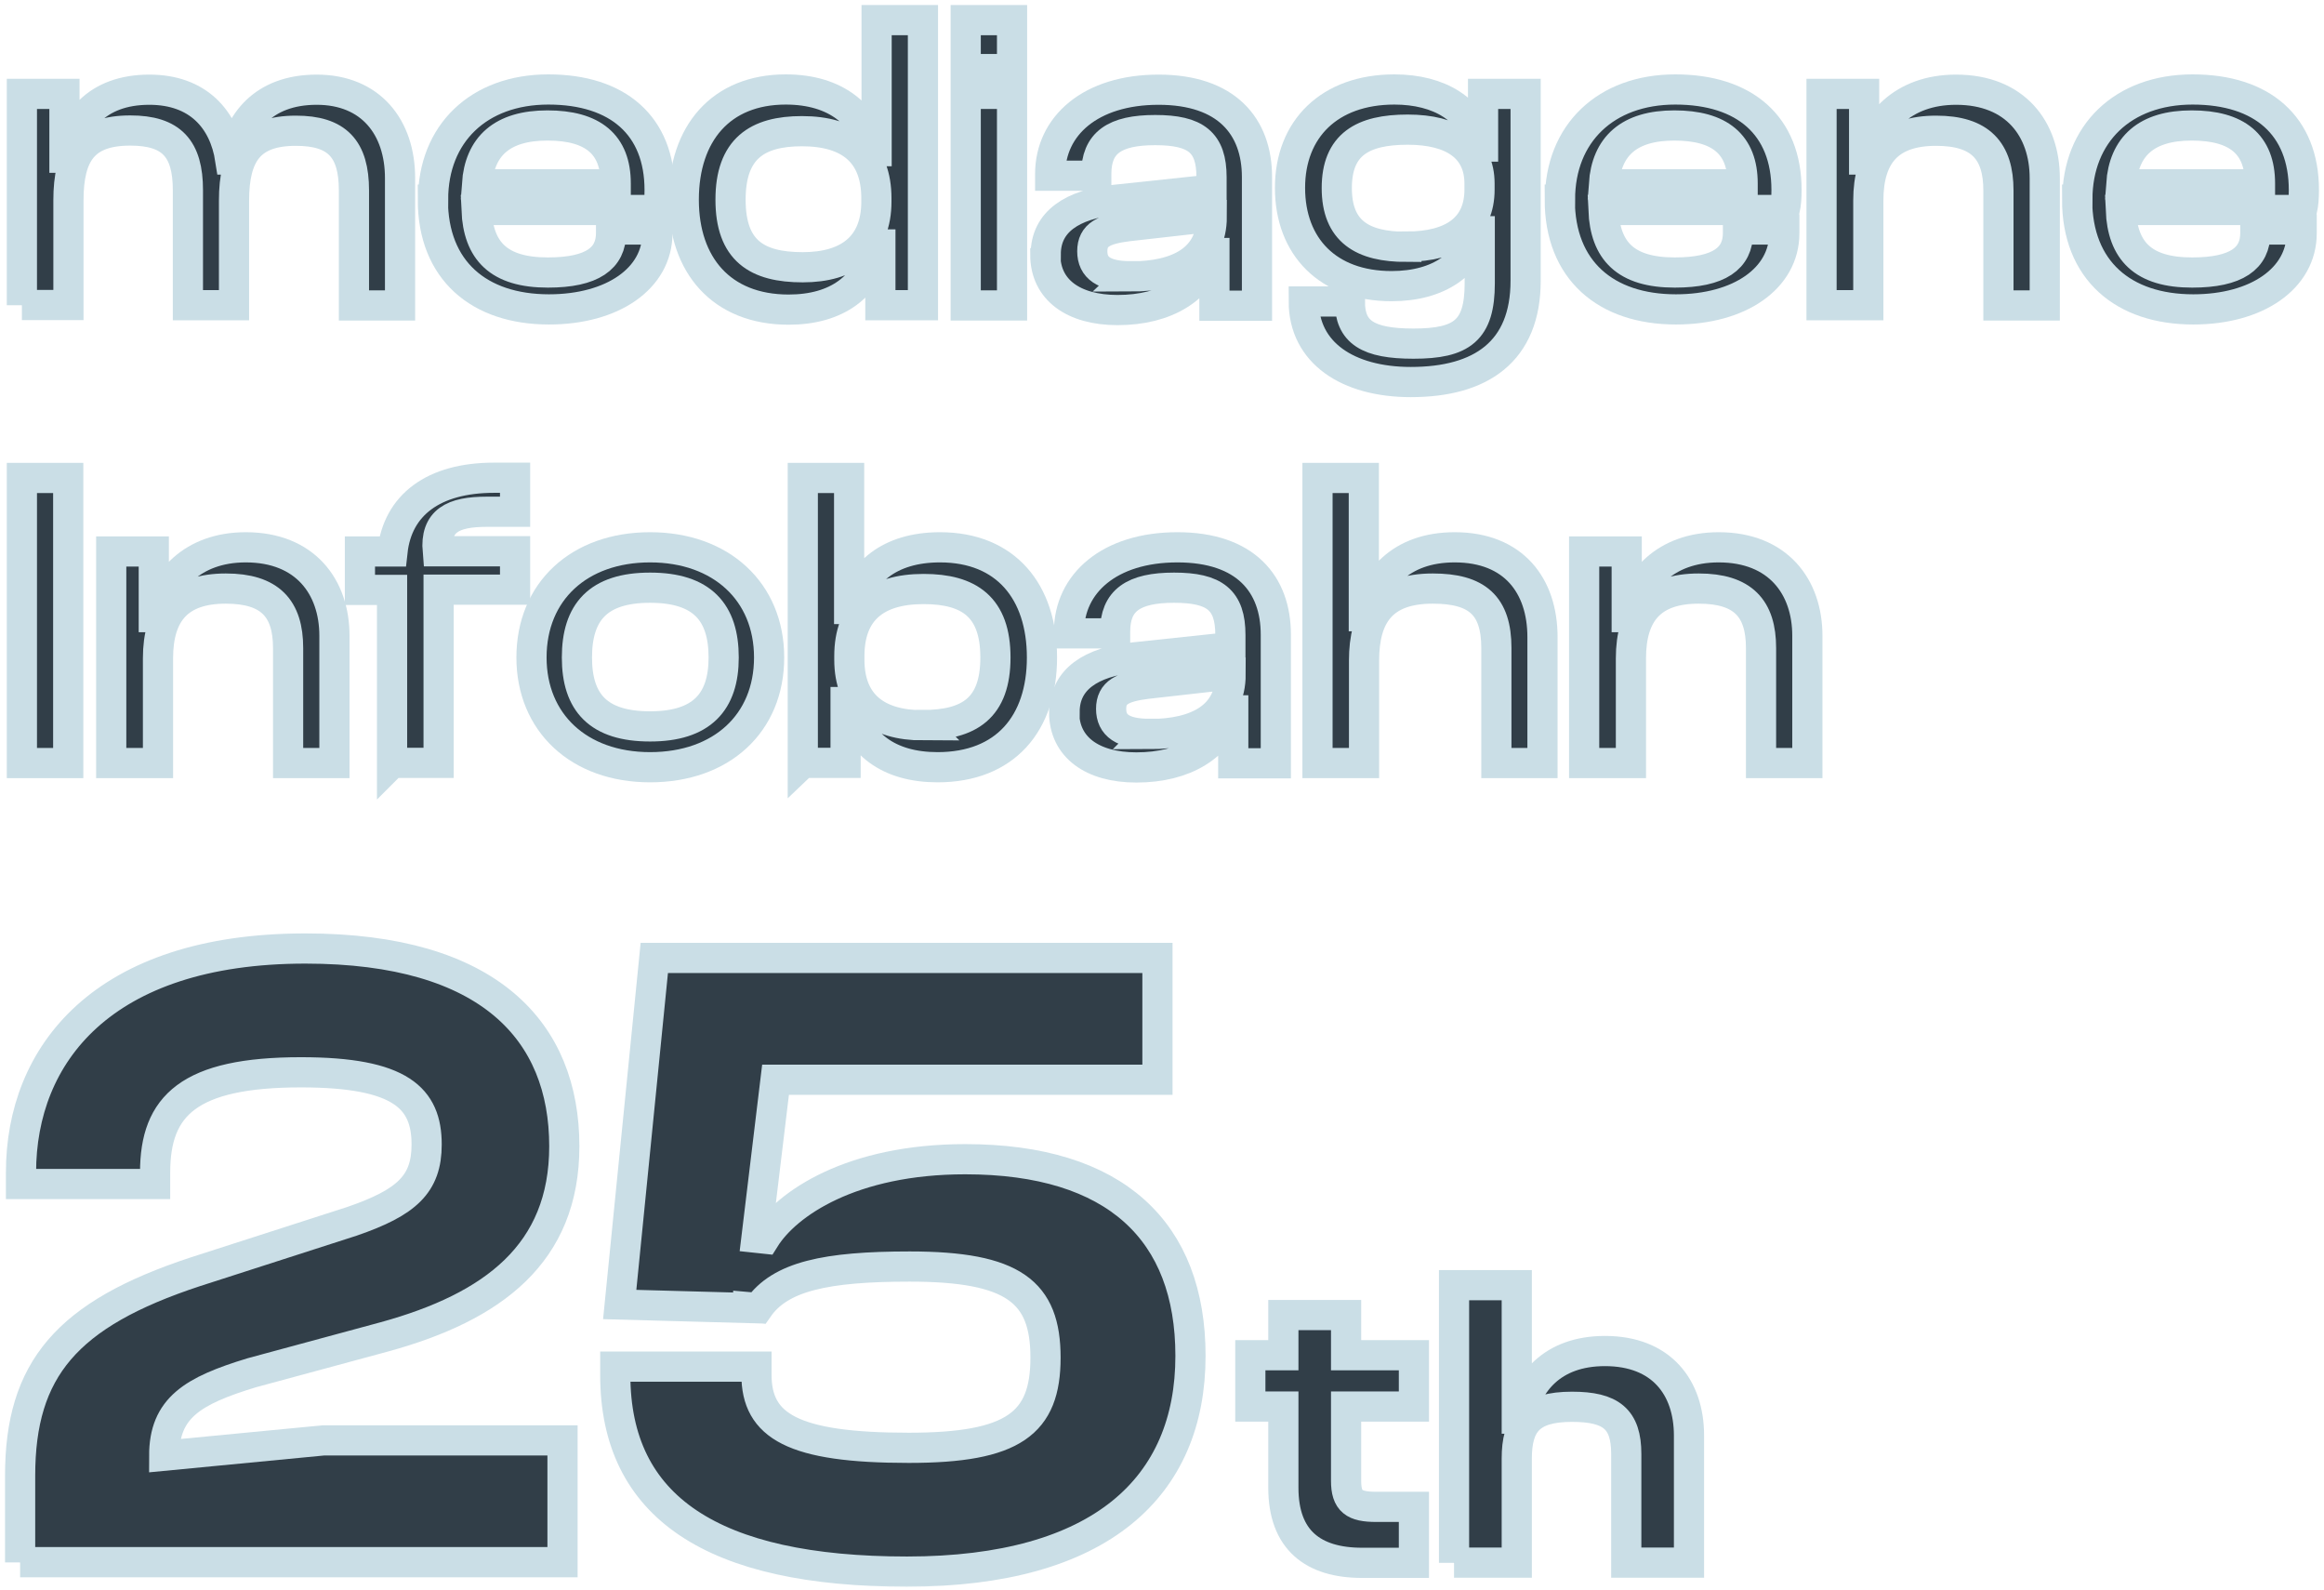
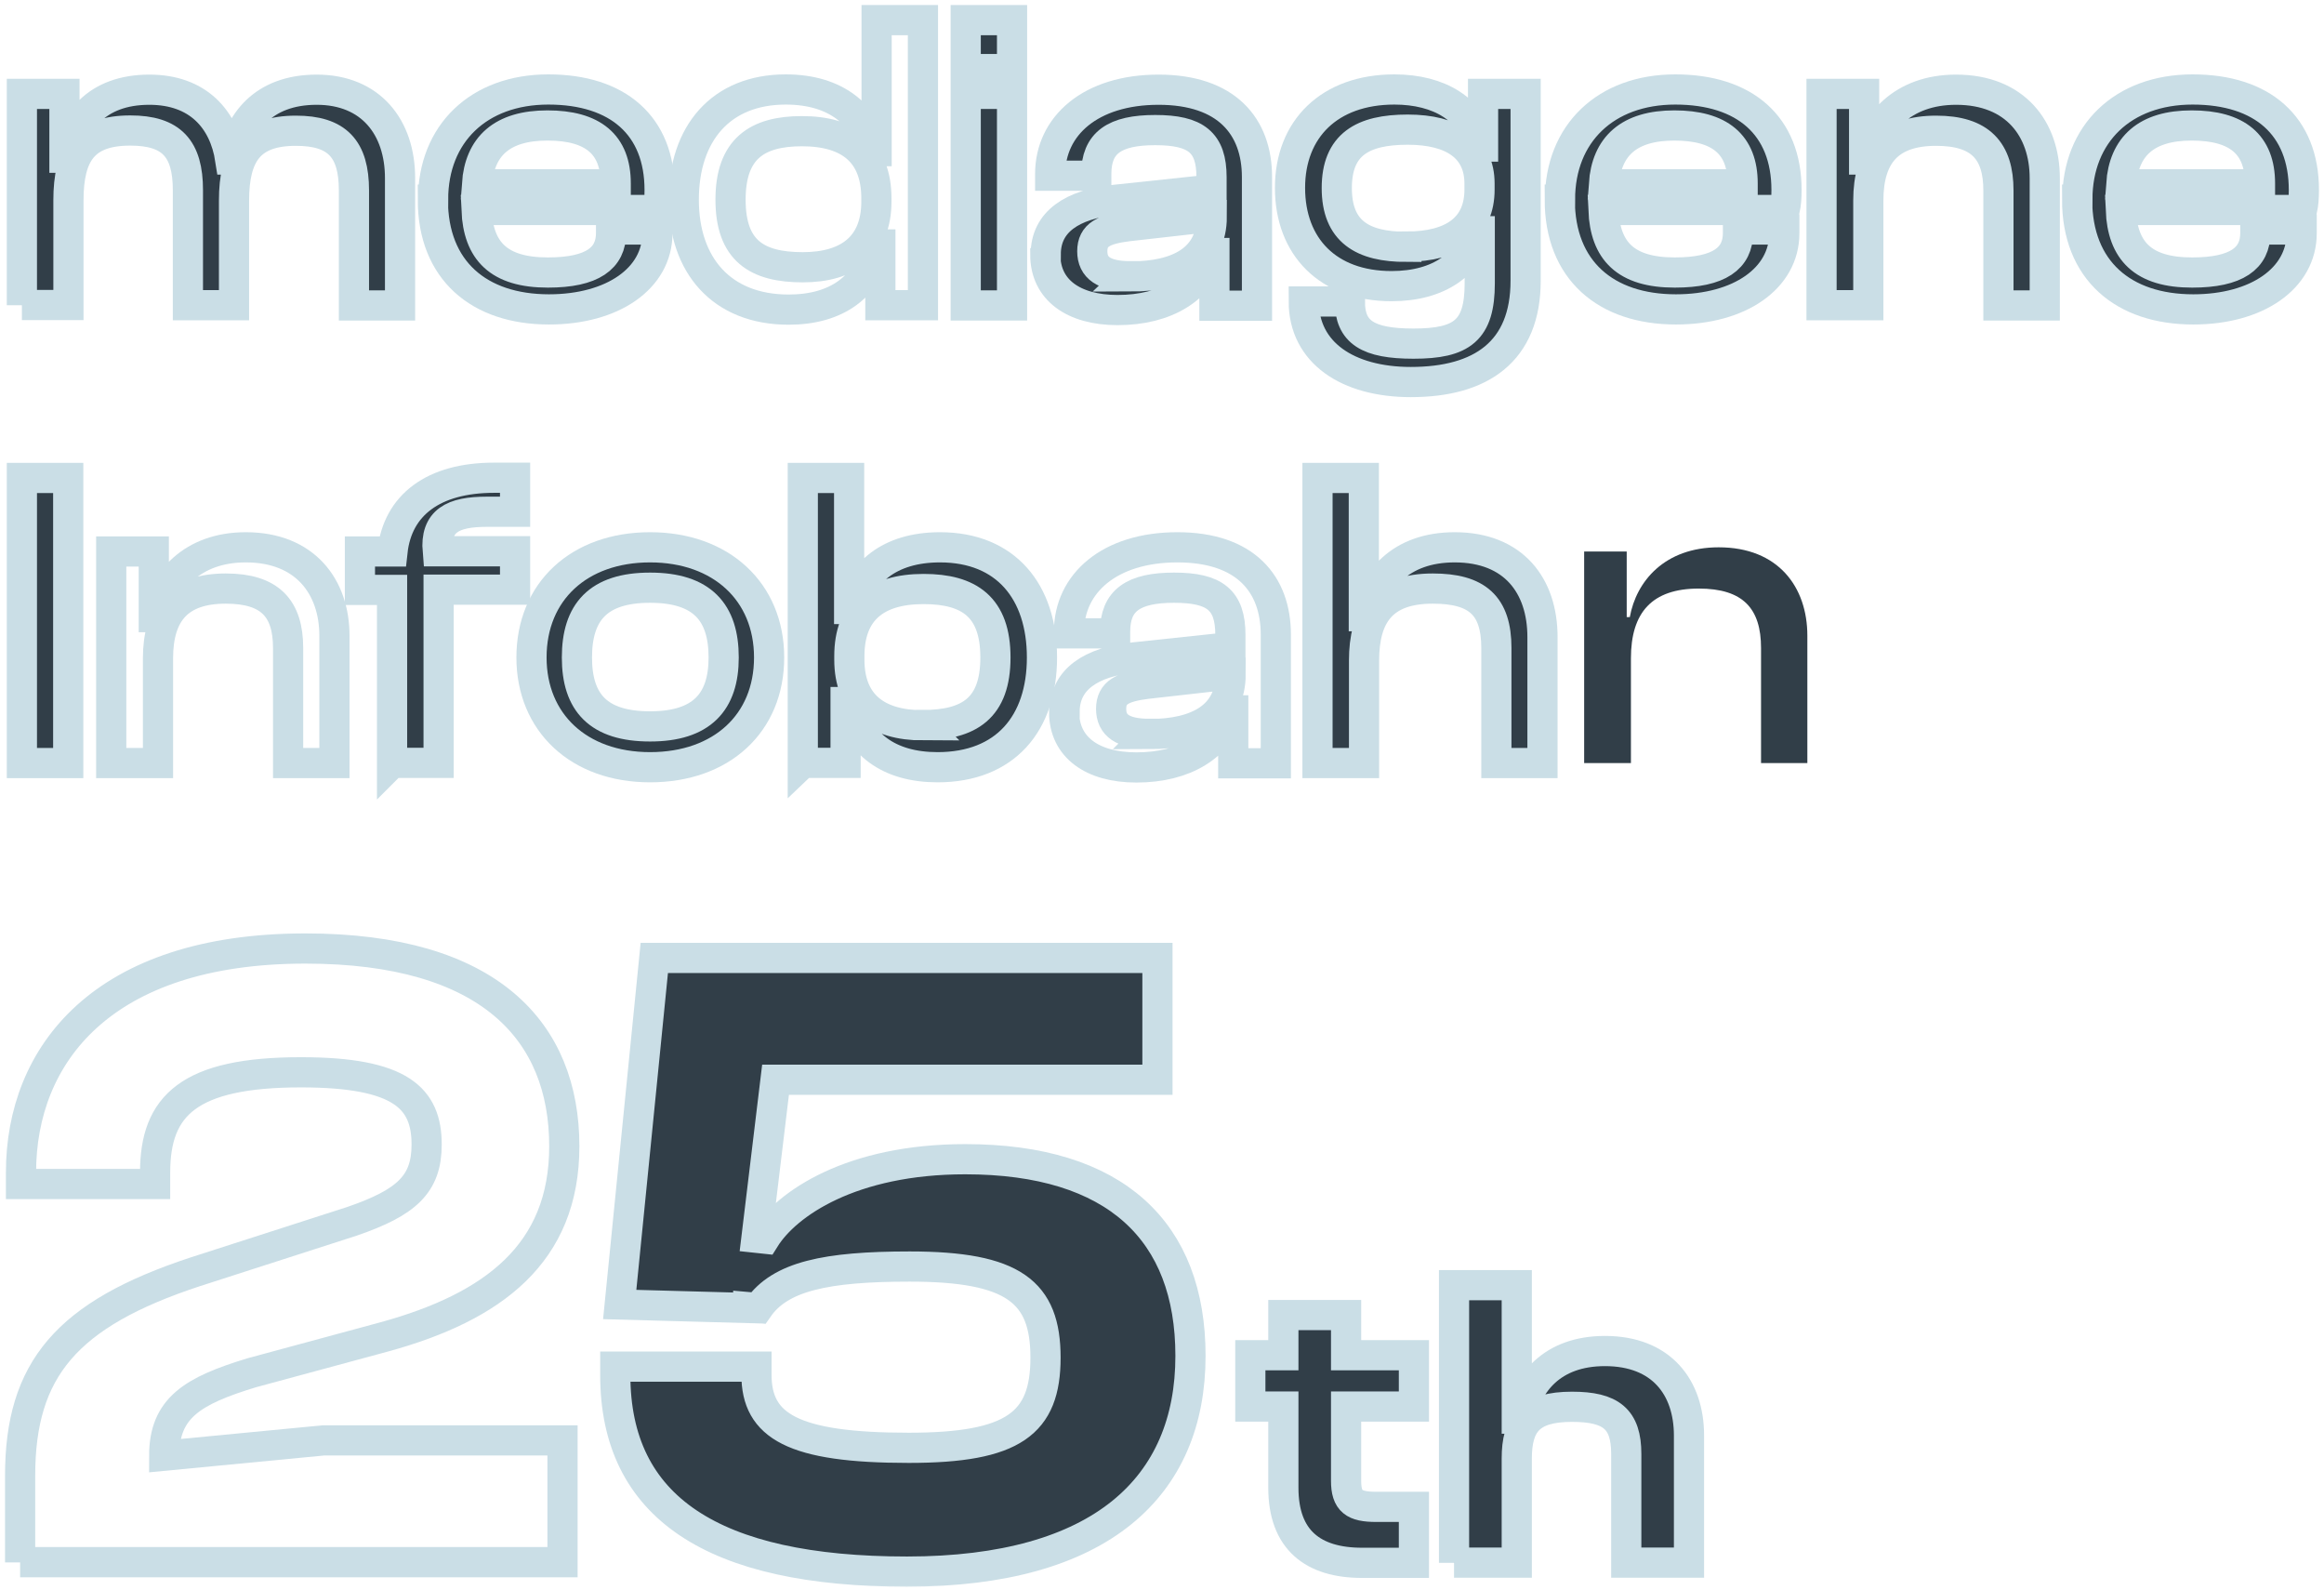
<svg xmlns="http://www.w3.org/2000/svg" width="231" height="158" viewBox="0 0 231 158" fill="none">
  <mask id="path-1-outside-1_439_1521" maskUnits="userSpaceOnUse" x="-4.69762e-07" y="-6.02259e-09" width="231" height="158" fill="black">
    <rect fill="white" x="-4.69762e-07" y="-6.02259e-09" width="231" height="158" />
    <path d="M2.176 30.331L2.176 9.328L6.406 9.328L6.406 15.675L6.671 15.675C7.222 12.164 9.535 8.914 14.845 8.914C19.67 8.914 22.27 11.836 22.887 15.85L23.151 15.85C23.702 12.251 26.104 8.914 31.479 8.914C36.855 8.914 39.764 12.643 39.764 17.703L39.764 30.353L35.181 30.353L35.181 18.925C35.181 14.781 33.506 12.992 29.408 12.992C24.87 12.992 23.261 15.282 23.261 19.928L23.261 30.331L18.678 30.331L18.678 18.903C18.678 14.759 17.048 12.97 12.95 12.97C8.367 12.97 6.803 15.261 6.803 19.906L6.803 30.31L2.176 30.31L2.176 30.331Z" />
    <path d="M43.046 19.841C43.046 13.276 47.585 8.892 54.503 8.892C61.421 8.892 65.564 12.491 65.564 18.881C65.564 19.644 65.519 20.233 65.387 20.866L47.365 20.866C47.541 24.922 49.546 27.082 54.459 27.082C58.91 27.082 60.738 25.642 60.738 23.156L60.738 22.807L65.343 22.807L65.343 23.178C65.343 27.671 60.893 30.746 54.569 30.746C47.607 30.746 43.024 26.864 43.024 19.841L43.046 19.841ZM47.409 18.314L61.201 18.314L61.201 18.227C61.201 14.345 58.932 12.469 54.415 12.469C49.898 12.469 47.673 14.541 47.409 18.314Z" />
    <path d="M67.965 19.841C67.965 13.276 71.644 8.892 78.1 8.892C83.145 8.892 86.01 11.466 86.869 15.021L87.133 15.021L87.133 2L91.738 2L91.738 30.331L87.508 30.331L87.508 24.29L87.199 24.29C86.296 28.478 83.189 30.768 78.386 30.768C71.689 30.768 67.965 26.318 67.965 19.863L67.965 19.841ZM79.796 26.558C84.335 26.558 87.111 24.443 87.111 20.037L87.111 19.71C87.111 15.217 84.467 13.036 79.708 13.036C75.258 13.036 72.614 14.781 72.614 19.841C72.614 24.901 75.214 26.558 79.796 26.558Z" />
    <path d="M95.99 6.864L95.99 2L100.595 2L100.595 6.864L95.99 6.864ZM95.99 9.328L100.595 9.328L100.595 30.353L95.99 30.353L95.99 9.328Z" />
    <path d="M103.944 25.271C103.944 22.022 106.588 20.321 110.774 19.863L120.424 18.837L120.424 17.616C120.424 14.148 118.882 12.927 114.828 12.927C110.774 12.927 108.967 14.192 108.967 17.289L108.967 17.463L104.385 17.463L104.385 17.289C104.385 12.512 108.395 8.914 115.158 8.914C121.922 8.914 124.941 12.556 124.941 17.594L124.941 30.375L120.711 30.375L120.711 25.141L120.402 25.141C119.301 28.696 115.908 30.811 111.082 30.811C106.676 30.811 103.9 28.783 103.9 25.315L103.944 25.271ZM112.36 27.474C117.185 27.474 120.446 25.708 120.446 21.542L112.118 22.48C109.716 22.785 108.571 23.33 108.571 24.966C108.571 26.602 109.716 27.453 112.382 27.453L112.36 27.474Z" />
    <path d="M128.224 18.663C128.224 12.818 132.145 8.892 138.601 8.892C143.052 8.892 146.378 10.877 147.15 14.563L147.414 14.563L147.414 9.328L151.644 9.328L151.644 27.889C151.644 34.955 147.194 37.965 140.231 37.965C133.952 37.965 129.59 35.042 129.59 29.961L134.172 29.961C134.172 33.014 135.957 34.148 140.496 34.148C145.321 34.148 147.083 32.84 147.083 28.15L147.083 22.981L146.775 22.981C146.004 26.144 143.14 28.434 138.315 28.434C131.991 28.434 128.224 24.508 128.224 18.663ZM139.791 24.508C144.484 24.508 147.061 22.567 147.061 18.837L147.061 18.249C147.061 14.694 144.418 12.883 139.923 12.883C135.428 12.883 132.873 14.366 132.873 18.685C132.873 23.003 135.428 24.53 139.791 24.53L139.791 24.508Z" />
    <path d="M155.059 19.841C155.059 13.276 159.598 8.892 166.516 8.892C173.434 8.892 177.576 12.491 177.576 18.881C177.576 19.644 177.532 20.233 177.4 20.866L159.378 20.866C159.554 24.922 161.559 27.082 166.472 27.082C170.923 27.082 172.751 25.642 172.751 23.156L172.751 22.807L177.356 22.807L177.356 23.178C177.356 27.671 172.905 30.746 166.582 30.746C159.62 30.746 155.037 26.864 155.037 19.841L155.059 19.841ZM159.422 18.314L173.214 18.314L173.214 18.227C173.214 14.345 170.945 12.469 166.428 12.469C161.911 12.469 159.686 14.541 159.422 18.314Z" />
    <path d="M181.057 30.331L181.057 9.328L185.288 9.328L185.288 15.85L185.596 15.85C186.235 12.294 189.055 8.914 194.431 8.914C200.336 8.914 203.244 12.84 203.244 17.703L203.244 30.353L198.639 30.353L198.639 18.925C198.639 14.999 196.855 12.992 192.448 12.992C187.799 12.992 185.706 15.37 185.706 19.928L185.706 30.331L181.057 30.331Z" />
    <path d="M206.483 19.841C206.483 13.276 211.022 8.892 217.94 8.892C224.858 8.892 229 12.491 229 18.881C229 19.644 228.956 20.233 228.824 20.866L210.801 20.866C210.977 24.922 212.982 27.082 217.896 27.082C222.346 27.082 224.175 25.642 224.175 23.156L224.175 22.807L228.78 22.807L228.78 23.178C228.78 27.671 224.329 30.746 218.006 30.746C211.044 30.746 206.461 26.864 206.461 19.841L206.483 19.841ZM210.845 18.314L224.638 18.314L224.638 18.227C224.638 14.345 222.368 12.469 217.852 12.469C213.335 12.469 211.11 14.541 210.845 18.314Z" />
    <path d="M2.176 75.828L2.176 47.496L6.781 47.496L6.781 75.828L2.176 75.828Z" />
-     <path d="M11.055 75.828L11.055 54.803L15.286 54.803L15.286 61.324L15.594 61.324C16.233 57.769 19.053 54.388 24.429 54.388C30.334 54.388 33.242 58.314 33.242 63.178L33.242 75.828L28.637 75.828L28.637 64.399C28.637 60.473 26.853 58.488 22.446 58.488C17.797 58.488 15.704 60.866 15.704 65.424L15.704 75.828L11.055 75.828Z" />
+     <path d="M11.055 75.828L11.055 54.803L15.286 54.803L15.286 61.324L15.594 61.324C16.233 57.769 19.053 54.388 24.429 54.388C30.334 54.388 33.242 58.314 33.242 63.178L33.242 75.828L28.637 75.828L28.637 64.399C28.637 60.473 26.853 58.488 22.446 58.488L15.704 75.828L11.055 75.828Z" />
    <path d="M38.97 75.828L38.97 58.619L35.776 58.619L35.776 54.803L39.014 54.803C39.521 50.2 43.068 47.474 49.105 47.474L51.198 47.474L51.198 50.855L48.378 50.855C45.007 50.855 43.245 51.749 43.509 54.781L51.198 54.781L51.198 58.597L43.597 58.597L43.597 75.806L38.992 75.806L38.97 75.828Z" />
    <path d="M52.829 65.337C52.829 58.772 57.566 54.388 64.616 54.388C71.666 54.388 76.448 58.794 76.448 65.337C76.448 71.88 71.711 76.242 64.616 76.242C57.522 76.242 52.829 71.793 52.829 65.337ZM71.931 65.337C71.931 60.844 69.794 58.401 64.616 58.401C59.438 58.401 57.345 60.844 57.345 65.337C57.345 69.83 59.483 72.185 64.616 72.185C69.75 72.185 71.931 69.764 71.931 65.337Z" />
    <path d="M79.796 75.828L79.796 47.496L84.401 47.496L84.401 60.517L84.666 60.517C85.525 56.962 88.345 54.388 93.434 54.388C99.978 54.388 103.569 58.794 103.569 65.337C103.569 71.88 99.934 76.242 93.192 76.242C88.367 76.242 85.239 73.952 84.357 69.764L84.049 69.764L84.049 75.806L79.819 75.806L79.796 75.828ZM91.716 72.054C96.365 72.054 98.943 70.353 98.943 65.337C98.943 60.321 96.343 58.532 91.804 58.532C87.023 58.532 84.423 60.735 84.423 65.206L84.423 65.555C84.423 69.961 87.155 72.076 91.738 72.076L91.716 72.054Z" />
    <path d="M105.817 70.746C105.817 67.496 108.461 65.795 112.647 65.337L122.297 64.312L122.297 63.09C122.297 59.623 120.755 58.401 116.701 58.401C112.647 58.401 110.84 59.666 110.84 62.763L110.84 62.938L106.257 62.938L106.257 62.763C106.257 57.987 110.267 54.388 117.031 54.388C123.795 54.388 126.814 58.03 126.814 63.069L126.814 75.849L122.583 75.849L122.583 70.593L122.275 70.593C121.173 74.148 117.78 76.264 112.955 76.264C108.549 76.264 105.773 74.235 105.773 70.767L105.817 70.746ZM114.233 72.949C119.058 72.949 122.319 71.16 122.319 67.016L113.991 67.954C111.589 68.259 110.444 68.805 110.444 70.44C110.444 72.076 111.589 72.927 114.255 72.927L114.233 72.949Z" />
    <path d="M130.956 75.828L130.956 47.496L135.561 47.496L135.561 61.236L135.825 61.236C136.552 57.681 139.152 54.388 144.594 54.388C150.454 54.388 153.319 58.205 153.319 63.309L153.319 75.828L148.736 75.828L148.736 64.399C148.736 60.168 146.819 58.488 142.413 58.488C137.367 58.488 135.583 61.193 135.583 65.642L135.583 75.828L130.956 75.828Z" />
    <path d="M157.461 75.828L157.461 54.803L161.691 54.803L161.691 61.324L161.999 61.324C162.638 57.769 165.458 54.388 170.834 54.388C176.739 54.388 179.647 58.314 179.647 63.178L179.647 75.828L175.043 75.828L175.043 64.399C175.043 60.473 173.258 58.488 168.851 58.488C164.203 58.488 162.11 60.866 162.11 65.424L162.11 75.828L157.461 75.828Z" />
    <path d="M2 155.26L2 146.645C2 136.067 6.627 130.593 19.406 126.384L34.983 121.367C40.425 119.492 42.407 117.681 42.407 113.734C42.407 109.153 39.874 106.558 29.915 106.558C18.767 106.558 15.418 109.873 15.418 116.504L15.418 117.659L2.088 117.659L2.088 116.504C2.088 104.835 10.152 94.257 30.356 94.257C48.665 94.257 56.09 102.501 56.09 113.908C56.09 124.573 49.017 129.873 38.243 132.839L25.024 136.416C19.141 138.205 16.321 139.906 16.321 144.66L32.184 143.134L55.913 143.134L55.913 155.238L2 155.238L2 155.26Z" />
    <path d="M61.157 135.806L75.192 135.806L75.192 136.613C75.192 141.716 78.805 143.875 90.328 143.875C100.749 143.875 103.922 141.454 103.922 134.911C103.922 128.368 100.749 125.86 90.416 125.86C82.088 125.86 77.549 126.842 75.368 129.982L74.376 129.895L74.376 129.982L61.598 129.633L65.035 95.195L115.048 95.195L115.048 107.3L77.087 107.3L75.192 123.003L76.007 123.09C78.188 119.601 84.622 115.195 95.946 115.195C110.906 115.195 118.331 122.37 118.331 134.737C118.331 147.736 109.452 156.176 90.152 156.176C70.851 156.176 61.157 149.808 61.157 136.634L61.157 135.806Z" />
    <path d="M135.384 155.304C130.515 155.304 127.563 153.036 127.563 147.845L127.563 139.775L124.28 139.775L124.28 134.671L127.563 134.671L127.563 130.68L133.798 130.68L133.798 134.671L140.54 134.671L140.54 139.775L133.798 139.775L133.798 147.147C133.798 149.197 134.591 149.742 136.794 149.742L140.54 149.742L140.54 155.304L135.384 155.304Z" />
    <path d="M144.528 155.304L144.528 127.714L150.763 127.714L150.763 140.975L151.093 140.975C151.754 137.485 154.222 134.257 159.532 134.257C165.15 134.257 167.882 137.878 167.882 142.654L167.882 155.282L161.647 155.282L161.647 144.486C161.647 141.018 160.149 139.797 156.249 139.797C152.041 139.797 150.763 141.476 150.763 144.944L150.763 155.282L144.528 155.282L144.528 155.304Z" />
  </mask>
  <path d="M2.176 30.331L2.176 9.328L6.406 9.328L6.406 15.675L6.671 15.675C7.222 12.164 9.535 8.914 14.845 8.914C19.67 8.914 22.27 11.836 22.887 15.85L23.151 15.85C23.702 12.251 26.104 8.914 31.479 8.914C36.855 8.914 39.764 12.643 39.764 17.703L39.764 30.353L35.181 30.353L35.181 18.925C35.181 14.781 33.506 12.992 29.408 12.992C24.87 12.992 23.261 15.282 23.261 19.928L23.261 30.331L18.678 30.331L18.678 18.903C18.678 14.759 17.048 12.97 12.95 12.97C8.367 12.97 6.803 15.261 6.803 19.906L6.803 30.31L2.176 30.31L2.176 30.331Z" fill="#313E48" />
  <path d="M43.046 19.841C43.046 13.276 47.585 8.892 54.503 8.892C61.421 8.892 65.564 12.491 65.564 18.881C65.564 19.644 65.519 20.233 65.387 20.866L47.365 20.866C47.541 24.922 49.546 27.082 54.459 27.082C58.91 27.082 60.738 25.642 60.738 23.156L60.738 22.807L65.343 22.807L65.343 23.178C65.343 27.671 60.893 30.746 54.569 30.746C47.607 30.746 43.024 26.864 43.024 19.841L43.046 19.841ZM47.409 18.314L61.201 18.314L61.201 18.227C61.201 14.345 58.932 12.469 54.415 12.469C49.898 12.469 47.673 14.541 47.409 18.314Z" fill="#313E48" />
-   <path d="M67.965 19.841C67.965 13.276 71.644 8.892 78.1 8.892C83.145 8.892 86.01 11.466 86.869 15.021L87.133 15.021L87.133 2L91.738 2L91.738 30.331L87.508 30.331L87.508 24.29L87.199 24.29C86.296 28.478 83.189 30.768 78.386 30.768C71.689 30.768 67.965 26.318 67.965 19.863L67.965 19.841ZM79.796 26.558C84.335 26.558 87.111 24.443 87.111 20.037L87.111 19.71C87.111 15.217 84.467 13.036 79.708 13.036C75.258 13.036 72.614 14.781 72.614 19.841C72.614 24.901 75.214 26.558 79.796 26.558Z" fill="#313E48" />
  <path d="M95.99 6.864L95.99 2L100.595 2L100.595 6.864L95.99 6.864ZM95.99 9.328L100.595 9.328L100.595 30.353L95.99 30.353L95.99 9.328Z" fill="#313E48" />
  <path d="M103.944 25.271C103.944 22.022 106.588 20.321 110.774 19.863L120.424 18.837L120.424 17.616C120.424 14.148 118.882 12.927 114.828 12.927C110.774 12.927 108.967 14.192 108.967 17.289L108.967 17.463L104.385 17.463L104.385 17.289C104.385 12.512 108.395 8.914 115.158 8.914C121.922 8.914 124.941 12.556 124.941 17.594L124.941 30.375L120.711 30.375L120.711 25.141L120.402 25.141C119.301 28.696 115.908 30.811 111.082 30.811C106.676 30.811 103.9 28.783 103.9 25.315L103.944 25.271ZM112.36 27.474C117.185 27.474 120.446 25.708 120.446 21.542L112.118 22.48C109.716 22.785 108.571 23.33 108.571 24.966C108.571 26.602 109.716 27.453 112.382 27.453L112.36 27.474Z" fill="#313E48" />
  <path d="M128.224 18.663C128.224 12.818 132.145 8.892 138.601 8.892C143.052 8.892 146.378 10.877 147.15 14.563L147.414 14.563L147.414 9.328L151.644 9.328L151.644 27.889C151.644 34.955 147.194 37.965 140.231 37.965C133.952 37.965 129.59 35.042 129.59 29.961L134.172 29.961C134.172 33.014 135.957 34.148 140.496 34.148C145.321 34.148 147.083 32.84 147.083 28.15L147.083 22.981L146.775 22.981C146.004 26.144 143.14 28.434 138.315 28.434C131.991 28.434 128.224 24.508 128.224 18.663ZM139.791 24.508C144.484 24.508 147.061 22.567 147.061 18.837L147.061 18.249C147.061 14.694 144.418 12.883 139.923 12.883C135.428 12.883 132.873 14.366 132.873 18.685C132.873 23.003 135.428 24.53 139.791 24.53L139.791 24.508Z" fill="#313E48" />
  <path d="M155.059 19.841C155.059 13.276 159.598 8.892 166.516 8.892C173.434 8.892 177.576 12.491 177.576 18.881C177.576 19.644 177.532 20.233 177.4 20.866L159.378 20.866C159.554 24.922 161.559 27.082 166.472 27.082C170.923 27.082 172.751 25.642 172.751 23.156L172.751 22.807L177.356 22.807L177.356 23.178C177.356 27.671 172.905 30.746 166.582 30.746C159.62 30.746 155.037 26.864 155.037 19.841L155.059 19.841ZM159.422 18.314L173.214 18.314L173.214 18.227C173.214 14.345 170.945 12.469 166.428 12.469C161.911 12.469 159.686 14.541 159.422 18.314Z" fill="#313E48" />
  <path d="M181.057 30.331L181.057 9.328L185.288 9.328L185.288 15.85L185.596 15.85C186.235 12.294 189.055 8.914 194.431 8.914C200.336 8.914 203.244 12.84 203.244 17.703L203.244 30.353L198.639 30.353L198.639 18.925C198.639 14.999 196.855 12.992 192.448 12.992C187.799 12.992 185.706 15.37 185.706 19.928L185.706 30.331L181.057 30.331Z" fill="#313E48" />
  <path d="M206.483 19.841C206.483 13.276 211.022 8.892 217.94 8.892C224.858 8.892 229 12.491 229 18.881C229 19.644 228.956 20.233 228.824 20.866L210.801 20.866C210.977 24.922 212.982 27.082 217.896 27.082C222.346 27.082 224.175 25.642 224.175 23.156L224.175 22.807L228.78 22.807L228.78 23.178C228.78 27.671 224.329 30.746 218.006 30.746C211.044 30.746 206.461 26.864 206.461 19.841L206.483 19.841ZM210.845 18.314L224.638 18.314L224.638 18.227C224.638 14.345 222.368 12.469 217.852 12.469C213.335 12.469 211.11 14.541 210.845 18.314Z" fill="#313E48" />
  <path d="M2.176 75.828L2.176 47.496L6.781 47.496L6.781 75.828L2.176 75.828Z" fill="#313E48" />
-   <path d="M11.055 75.828L11.055 54.803L15.286 54.803L15.286 61.324L15.594 61.324C16.233 57.769 19.053 54.388 24.429 54.388C30.334 54.388 33.242 58.314 33.242 63.178L33.242 75.828L28.637 75.828L28.637 64.399C28.637 60.473 26.853 58.488 22.446 58.488C17.797 58.488 15.704 60.866 15.704 65.424L15.704 75.828L11.055 75.828Z" fill="#313E48" />
  <path d="M38.97 75.828L38.97 58.619L35.776 58.619L35.776 54.803L39.014 54.803C39.521 50.2 43.068 47.474 49.105 47.474L51.198 47.474L51.198 50.855L48.378 50.855C45.007 50.855 43.245 51.749 43.509 54.781L51.198 54.781L51.198 58.597L43.597 58.597L43.597 75.806L38.992 75.806L38.97 75.828Z" fill="#313E48" />
  <path d="M52.829 65.337C52.829 58.772 57.566 54.388 64.616 54.388C71.666 54.388 76.448 58.794 76.448 65.337C76.448 71.88 71.711 76.242 64.616 76.242C57.522 76.242 52.829 71.793 52.829 65.337ZM71.931 65.337C71.931 60.844 69.794 58.401 64.616 58.401C59.438 58.401 57.345 60.844 57.345 65.337C57.345 69.83 59.483 72.185 64.616 72.185C69.75 72.185 71.931 69.764 71.931 65.337Z" fill="#313E48" />
  <path d="M79.796 75.828L79.796 47.496L84.401 47.496L84.401 60.517L84.666 60.517C85.525 56.962 88.345 54.388 93.434 54.388C99.978 54.388 103.569 58.794 103.569 65.337C103.569 71.88 99.934 76.242 93.192 76.242C88.367 76.242 85.239 73.952 84.357 69.764L84.049 69.764L84.049 75.806L79.819 75.806L79.796 75.828ZM91.716 72.054C96.365 72.054 98.943 70.353 98.943 65.337C98.943 60.321 96.343 58.532 91.804 58.532C87.023 58.532 84.423 60.735 84.423 65.206L84.423 65.555C84.423 69.961 87.155 72.076 91.738 72.076L91.716 72.054Z" fill="#313E48" />
-   <path d="M105.817 70.746C105.817 67.496 108.461 65.795 112.647 65.337L122.297 64.312L122.297 63.09C122.297 59.623 120.755 58.401 116.701 58.401C112.647 58.401 110.84 59.666 110.84 62.763L110.84 62.938L106.257 62.938L106.257 62.763C106.257 57.987 110.267 54.388 117.031 54.388C123.795 54.388 126.814 58.03 126.814 63.069L126.814 75.849L122.583 75.849L122.583 70.593L122.275 70.593C121.173 74.148 117.78 76.264 112.955 76.264C108.549 76.264 105.773 74.235 105.773 70.767L105.817 70.746ZM114.233 72.949C119.058 72.949 122.319 71.16 122.319 67.016L113.991 67.954C111.589 68.259 110.444 68.805 110.444 70.44C110.444 72.076 111.589 72.927 114.255 72.927L114.233 72.949Z" fill="#313E48" />
  <path d="M130.956 75.828L130.956 47.496L135.561 47.496L135.561 61.236L135.825 61.236C136.552 57.681 139.152 54.388 144.594 54.388C150.454 54.388 153.319 58.205 153.319 63.309L153.319 75.828L148.736 75.828L148.736 64.399C148.736 60.168 146.819 58.488 142.413 58.488C137.367 58.488 135.583 61.193 135.583 65.642L135.583 75.828L130.956 75.828Z" fill="#313E48" />
  <path d="M157.461 75.828L157.461 54.803L161.691 54.803L161.691 61.324L161.999 61.324C162.638 57.769 165.458 54.388 170.834 54.388C176.739 54.388 179.647 58.314 179.647 63.178L179.647 75.828L175.043 75.828L175.043 64.399C175.043 60.473 173.258 58.488 168.851 58.488C164.203 58.488 162.11 60.866 162.11 65.424L162.11 75.828L157.461 75.828Z" fill="#313E48" />
-   <path d="M2 155.26L2 146.645C2 136.067 6.627 130.593 19.406 126.384L34.983 121.367C40.425 119.492 42.407 117.681 42.407 113.734C42.407 109.153 39.874 106.558 29.915 106.558C18.767 106.558 15.418 109.873 15.418 116.504L15.418 117.659L2.088 117.659L2.088 116.504C2.088 104.835 10.152 94.257 30.356 94.257C48.665 94.257 56.09 102.501 56.09 113.908C56.09 124.573 49.017 129.873 38.243 132.839L25.024 136.416C19.141 138.205 16.321 139.906 16.321 144.66L32.184 143.134L55.913 143.134L55.913 155.238L2 155.238L2 155.26Z" fill="#313E48" />
  <path d="M61.157 135.806L75.192 135.806L75.192 136.613C75.192 141.716 78.805 143.875 90.328 143.875C100.749 143.875 103.922 141.454 103.922 134.911C103.922 128.368 100.749 125.86 90.416 125.86C82.088 125.86 77.549 126.842 75.368 129.982L74.376 129.895L74.376 129.982L61.598 129.633L65.035 95.195L115.048 95.195L115.048 107.3L77.087 107.3L75.192 123.003L76.007 123.09C78.188 119.601 84.622 115.195 95.946 115.195C110.906 115.195 118.331 122.37 118.331 134.737C118.331 147.736 109.452 156.176 90.152 156.176C70.851 156.176 61.157 149.808 61.157 136.634L61.157 135.806Z" fill="#313E48" />
  <path d="M135.384 155.304C130.515 155.304 127.563 153.036 127.563 147.845L127.563 139.775L124.28 139.775L124.28 134.671L127.563 134.671L127.563 130.68L133.798 130.68L133.798 134.671L140.54 134.671L140.54 139.775L133.798 139.775L133.798 147.147C133.798 149.197 134.591 149.742 136.794 149.742L140.54 149.742L140.54 155.304L135.384 155.304Z" fill="#313E48" />
  <path d="M144.528 155.304L144.528 127.714L150.763 127.714L150.763 140.975L151.093 140.975C151.754 137.485 154.222 134.257 159.532 134.257C165.15 134.257 167.882 137.878 167.882 142.654L167.882 155.282L161.647 155.282L161.647 144.486C161.647 141.018 160.149 139.797 156.249 139.797C152.041 139.797 150.763 141.476 150.763 144.944L150.763 155.282L144.528 155.282L144.528 155.304Z" fill="#313E48" />
  <path d="M2.176 30.331L2.176 9.328L6.406 9.328L6.406 15.675L6.671 15.675C7.222 12.164 9.535 8.914 14.845 8.914C19.67 8.914 22.27 11.836 22.887 15.85L23.151 15.85C23.702 12.251 26.104 8.914 31.479 8.914C36.855 8.914 39.764 12.643 39.764 17.703L39.764 30.353L35.181 30.353L35.181 18.925C35.181 14.781 33.506 12.992 29.408 12.992C24.87 12.992 23.261 15.282 23.261 19.928L23.261 30.331L18.678 30.331L18.678 18.903C18.678 14.759 17.048 12.97 12.95 12.97C8.367 12.97 6.803 15.261 6.803 19.906L6.803 30.31L2.176 30.31L2.176 30.331Z" stroke="#CADEE6" stroke-width="3" mask="url(#path-1-outside-1_439_1521)" />
  <path d="M43.046 19.841C43.046 13.276 47.585 8.892 54.503 8.892C61.421 8.892 65.564 12.491 65.564 18.881C65.564 19.644 65.519 20.233 65.387 20.866L47.365 20.866C47.541 24.922 49.546 27.082 54.459 27.082C58.91 27.082 60.738 25.642 60.738 23.156L60.738 22.807L65.343 22.807L65.343 23.178C65.343 27.671 60.893 30.746 54.569 30.746C47.607 30.746 43.024 26.864 43.024 19.841L43.046 19.841ZM47.409 18.314L61.201 18.314L61.201 18.227C61.201 14.345 58.932 12.469 54.415 12.469C49.898 12.469 47.673 14.541 47.409 18.314Z" stroke="#CADEE6" stroke-width="3" mask="url(#path-1-outside-1_439_1521)" />
  <path d="M67.965 19.841C67.965 13.276 71.644 8.892 78.1 8.892C83.145 8.892 86.01 11.466 86.869 15.021L87.133 15.021L87.133 2L91.738 2L91.738 30.331L87.508 30.331L87.508 24.29L87.199 24.29C86.296 28.478 83.189 30.768 78.386 30.768C71.689 30.768 67.965 26.318 67.965 19.863L67.965 19.841ZM79.796 26.558C84.335 26.558 87.111 24.443 87.111 20.037L87.111 19.71C87.111 15.217 84.467 13.036 79.708 13.036C75.258 13.036 72.614 14.781 72.614 19.841C72.614 24.901 75.214 26.558 79.796 26.558Z" stroke="#CADEE6" stroke-width="3" mask="url(#path-1-outside-1_439_1521)" />
  <path d="M95.99 6.864L95.99 2L100.595 2L100.595 6.864L95.99 6.864ZM95.99 9.328L100.595 9.328L100.595 30.353L95.99 30.353L95.99 9.328Z" stroke="#CADEE6" stroke-width="3" mask="url(#path-1-outside-1_439_1521)" />
  <path d="M103.944 25.271C103.944 22.022 106.588 20.321 110.774 19.863L120.424 18.837L120.424 17.616C120.424 14.148 118.882 12.927 114.828 12.927C110.774 12.927 108.967 14.192 108.967 17.289L108.967 17.463L104.385 17.463L104.385 17.289C104.385 12.512 108.395 8.914 115.158 8.914C121.922 8.914 124.941 12.556 124.941 17.594L124.941 30.375L120.711 30.375L120.711 25.141L120.402 25.141C119.301 28.696 115.908 30.811 111.082 30.811C106.676 30.811 103.9 28.783 103.9 25.315L103.944 25.271ZM112.36 27.474C117.185 27.474 120.446 25.708 120.446 21.542L112.118 22.48C109.716 22.785 108.571 23.33 108.571 24.966C108.571 26.602 109.716 27.453 112.382 27.453L112.36 27.474Z" stroke="#CADEE6" stroke-width="3" mask="url(#path-1-outside-1_439_1521)" />
  <path d="M128.224 18.663C128.224 12.818 132.145 8.892 138.601 8.892C143.052 8.892 146.378 10.877 147.15 14.563L147.414 14.563L147.414 9.328L151.644 9.328L151.644 27.889C151.644 34.955 147.194 37.965 140.231 37.965C133.952 37.965 129.59 35.042 129.59 29.961L134.172 29.961C134.172 33.014 135.957 34.148 140.496 34.148C145.321 34.148 147.083 32.84 147.083 28.15L147.083 22.981L146.775 22.981C146.004 26.144 143.14 28.434 138.315 28.434C131.991 28.434 128.224 24.508 128.224 18.663ZM139.791 24.508C144.484 24.508 147.061 22.567 147.061 18.837L147.061 18.249C147.061 14.694 144.418 12.883 139.923 12.883C135.428 12.883 132.873 14.366 132.873 18.685C132.873 23.003 135.428 24.53 139.791 24.53L139.791 24.508Z" stroke="#CADEE6" stroke-width="3" mask="url(#path-1-outside-1_439_1521)" />
  <path d="M155.059 19.841C155.059 13.276 159.598 8.892 166.516 8.892C173.434 8.892 177.576 12.491 177.576 18.881C177.576 19.644 177.532 20.233 177.4 20.866L159.378 20.866C159.554 24.922 161.559 27.082 166.472 27.082C170.923 27.082 172.751 25.642 172.751 23.156L172.751 22.807L177.356 22.807L177.356 23.178C177.356 27.671 172.905 30.746 166.582 30.746C159.62 30.746 155.037 26.864 155.037 19.841L155.059 19.841ZM159.422 18.314L173.214 18.314L173.214 18.227C173.214 14.345 170.945 12.469 166.428 12.469C161.911 12.469 159.686 14.541 159.422 18.314Z" stroke="#CADEE6" stroke-width="3" mask="url(#path-1-outside-1_439_1521)" />
  <path d="M181.057 30.331L181.057 9.328L185.288 9.328L185.288 15.85L185.596 15.85C186.235 12.294 189.055 8.914 194.431 8.914C200.336 8.914 203.244 12.84 203.244 17.703L203.244 30.353L198.639 30.353L198.639 18.925C198.639 14.999 196.855 12.992 192.448 12.992C187.799 12.992 185.706 15.37 185.706 19.928L185.706 30.331L181.057 30.331Z" stroke="#CADEE6" stroke-width="3" mask="url(#path-1-outside-1_439_1521)" />
  <path d="M206.483 19.841C206.483 13.276 211.022 8.892 217.94 8.892C224.858 8.892 229 12.491 229 18.881C229 19.644 228.956 20.233 228.824 20.866L210.801 20.866C210.977 24.922 212.982 27.082 217.896 27.082C222.346 27.082 224.175 25.642 224.175 23.156L224.175 22.807L228.78 22.807L228.78 23.178C228.78 27.671 224.329 30.746 218.006 30.746C211.044 30.746 206.461 26.864 206.461 19.841L206.483 19.841ZM210.845 18.314L224.638 18.314L224.638 18.227C224.638 14.345 222.368 12.469 217.852 12.469C213.335 12.469 211.11 14.541 210.845 18.314Z" stroke="#CADEE6" stroke-width="3" mask="url(#path-1-outside-1_439_1521)" />
  <path d="M2.176 75.828L2.176 47.496L6.781 47.496L6.781 75.828L2.176 75.828Z" stroke="#CADEE6" stroke-width="3" mask="url(#path-1-outside-1_439_1521)" />
  <path d="M11.055 75.828L11.055 54.803L15.286 54.803L15.286 61.324L15.594 61.324C16.233 57.769 19.053 54.388 24.429 54.388C30.334 54.388 33.242 58.314 33.242 63.178L33.242 75.828L28.637 75.828L28.637 64.399C28.637 60.473 26.853 58.488 22.446 58.488C17.797 58.488 15.704 60.866 15.704 65.424L15.704 75.828L11.055 75.828Z" stroke="#CADEE6" stroke-width="3" mask="url(#path-1-outside-1_439_1521)" />
  <path d="M38.97 75.828L38.97 58.619L35.776 58.619L35.776 54.803L39.014 54.803C39.521 50.2 43.068 47.474 49.105 47.474L51.198 47.474L51.198 50.855L48.378 50.855C45.007 50.855 43.245 51.749 43.509 54.781L51.198 54.781L51.198 58.597L43.597 58.597L43.597 75.806L38.992 75.806L38.97 75.828Z" stroke="#CADEE6" stroke-width="3" mask="url(#path-1-outside-1_439_1521)" />
  <path d="M52.829 65.337C52.829 58.772 57.566 54.388 64.616 54.388C71.666 54.388 76.448 58.794 76.448 65.337C76.448 71.88 71.711 76.242 64.616 76.242C57.522 76.242 52.829 71.793 52.829 65.337ZM71.931 65.337C71.931 60.844 69.794 58.401 64.616 58.401C59.438 58.401 57.345 60.844 57.345 65.337C57.345 69.83 59.483 72.185 64.616 72.185C69.75 72.185 71.931 69.764 71.931 65.337Z" stroke="#CADEE6" stroke-width="3" mask="url(#path-1-outside-1_439_1521)" />
  <path d="M79.796 75.828L79.796 47.496L84.401 47.496L84.401 60.517L84.666 60.517C85.525 56.962 88.345 54.388 93.434 54.388C99.978 54.388 103.569 58.794 103.569 65.337C103.569 71.88 99.934 76.242 93.192 76.242C88.367 76.242 85.239 73.952 84.357 69.764L84.049 69.764L84.049 75.806L79.819 75.806L79.796 75.828ZM91.716 72.054C96.365 72.054 98.943 70.353 98.943 65.337C98.943 60.321 96.343 58.532 91.804 58.532C87.023 58.532 84.423 60.735 84.423 65.206L84.423 65.555C84.423 69.961 87.155 72.076 91.738 72.076L91.716 72.054Z" stroke="#CADEE6" stroke-width="3" mask="url(#path-1-outside-1_439_1521)" />
  <path d="M105.817 70.746C105.817 67.496 108.461 65.795 112.647 65.337L122.297 64.312L122.297 63.09C122.297 59.623 120.755 58.401 116.701 58.401C112.647 58.401 110.84 59.666 110.84 62.763L110.84 62.938L106.257 62.938L106.257 62.763C106.257 57.987 110.267 54.388 117.031 54.388C123.795 54.388 126.814 58.03 126.814 63.069L126.814 75.849L122.583 75.849L122.583 70.593L122.275 70.593C121.173 74.148 117.78 76.264 112.955 76.264C108.549 76.264 105.773 74.235 105.773 70.767L105.817 70.746ZM114.233 72.949C119.058 72.949 122.319 71.16 122.319 67.016L113.991 67.954C111.589 68.259 110.444 68.805 110.444 70.44C110.444 72.076 111.589 72.927 114.255 72.927L114.233 72.949Z" stroke="#CADEE6" stroke-width="3" mask="url(#path-1-outside-1_439_1521)" />
  <path d="M130.956 75.828L130.956 47.496L135.561 47.496L135.561 61.236L135.825 61.236C136.552 57.681 139.152 54.388 144.594 54.388C150.454 54.388 153.319 58.205 153.319 63.309L153.319 75.828L148.736 75.828L148.736 64.399C148.736 60.168 146.819 58.488 142.413 58.488C137.367 58.488 135.583 61.193 135.583 65.642L135.583 75.828L130.956 75.828Z" stroke="#CADEE6" stroke-width="3" mask="url(#path-1-outside-1_439_1521)" />
-   <path d="M157.461 75.828L157.461 54.803L161.691 54.803L161.691 61.324L161.999 61.324C162.638 57.769 165.458 54.388 170.834 54.388C176.739 54.388 179.647 58.314 179.647 63.178L179.647 75.828L175.043 75.828L175.043 64.399C175.043 60.473 173.258 58.488 168.851 58.488C164.203 58.488 162.11 60.866 162.11 65.424L162.11 75.828L157.461 75.828Z" stroke="#CADEE6" stroke-width="3" mask="url(#path-1-outside-1_439_1521)" />
  <path d="M2 155.26L2 146.645C2 136.067 6.627 130.593 19.406 126.384L34.983 121.367C40.425 119.492 42.407 117.681 42.407 113.734C42.407 109.153 39.874 106.558 29.915 106.558C18.767 106.558 15.418 109.873 15.418 116.504L15.418 117.659L2.088 117.659L2.088 116.504C2.088 104.835 10.152 94.257 30.356 94.257C48.665 94.257 56.09 102.501 56.09 113.908C56.09 124.573 49.017 129.873 38.243 132.839L25.024 136.416C19.141 138.205 16.321 139.906 16.321 144.66L32.184 143.134L55.913 143.134L55.913 155.238L2 155.238L2 155.26Z" stroke="#CADEE6" stroke-width="3" mask="url(#path-1-outside-1_439_1521)" />
  <path d="M61.157 135.806L75.192 135.806L75.192 136.613C75.192 141.716 78.805 143.875 90.328 143.875C100.749 143.875 103.922 141.454 103.922 134.911C103.922 128.368 100.749 125.86 90.416 125.86C82.088 125.86 77.549 126.842 75.368 129.982L74.376 129.895L74.376 129.982L61.598 129.633L65.035 95.195L115.048 95.195L115.048 107.3L77.087 107.3L75.192 123.003L76.007 123.09C78.188 119.601 84.622 115.195 95.946 115.195C110.906 115.195 118.331 122.37 118.331 134.737C118.331 147.736 109.452 156.176 90.152 156.176C70.851 156.176 61.157 149.808 61.157 136.634L61.157 135.806Z" stroke="#CADEE6" stroke-width="3" mask="url(#path-1-outside-1_439_1521)" />
  <path d="M135.384 155.304C130.515 155.304 127.563 153.036 127.563 147.845L127.563 139.775L124.28 139.775L124.28 134.671L127.563 134.671L127.563 130.68L133.798 130.68L133.798 134.671L140.54 134.671L140.54 139.775L133.798 139.775L133.798 147.147C133.798 149.197 134.591 149.742 136.794 149.742L140.54 149.742L140.54 155.304L135.384 155.304Z" stroke="#CADEE6" stroke-width="3" mask="url(#path-1-outside-1_439_1521)" />
  <path d="M144.528 155.304L144.528 127.714L150.763 127.714L150.763 140.975L151.093 140.975C151.754 137.485 154.222 134.257 159.532 134.257C165.15 134.257 167.882 137.878 167.882 142.654L167.882 155.282L161.647 155.282L161.647 144.486C161.647 141.018 160.149 139.797 156.249 139.797C152.041 139.797 150.763 141.476 150.763 144.944L150.763 155.282L144.528 155.282L144.528 155.304Z" stroke="#CADEE6" stroke-width="3" mask="url(#path-1-outside-1_439_1521)" />
</svg>